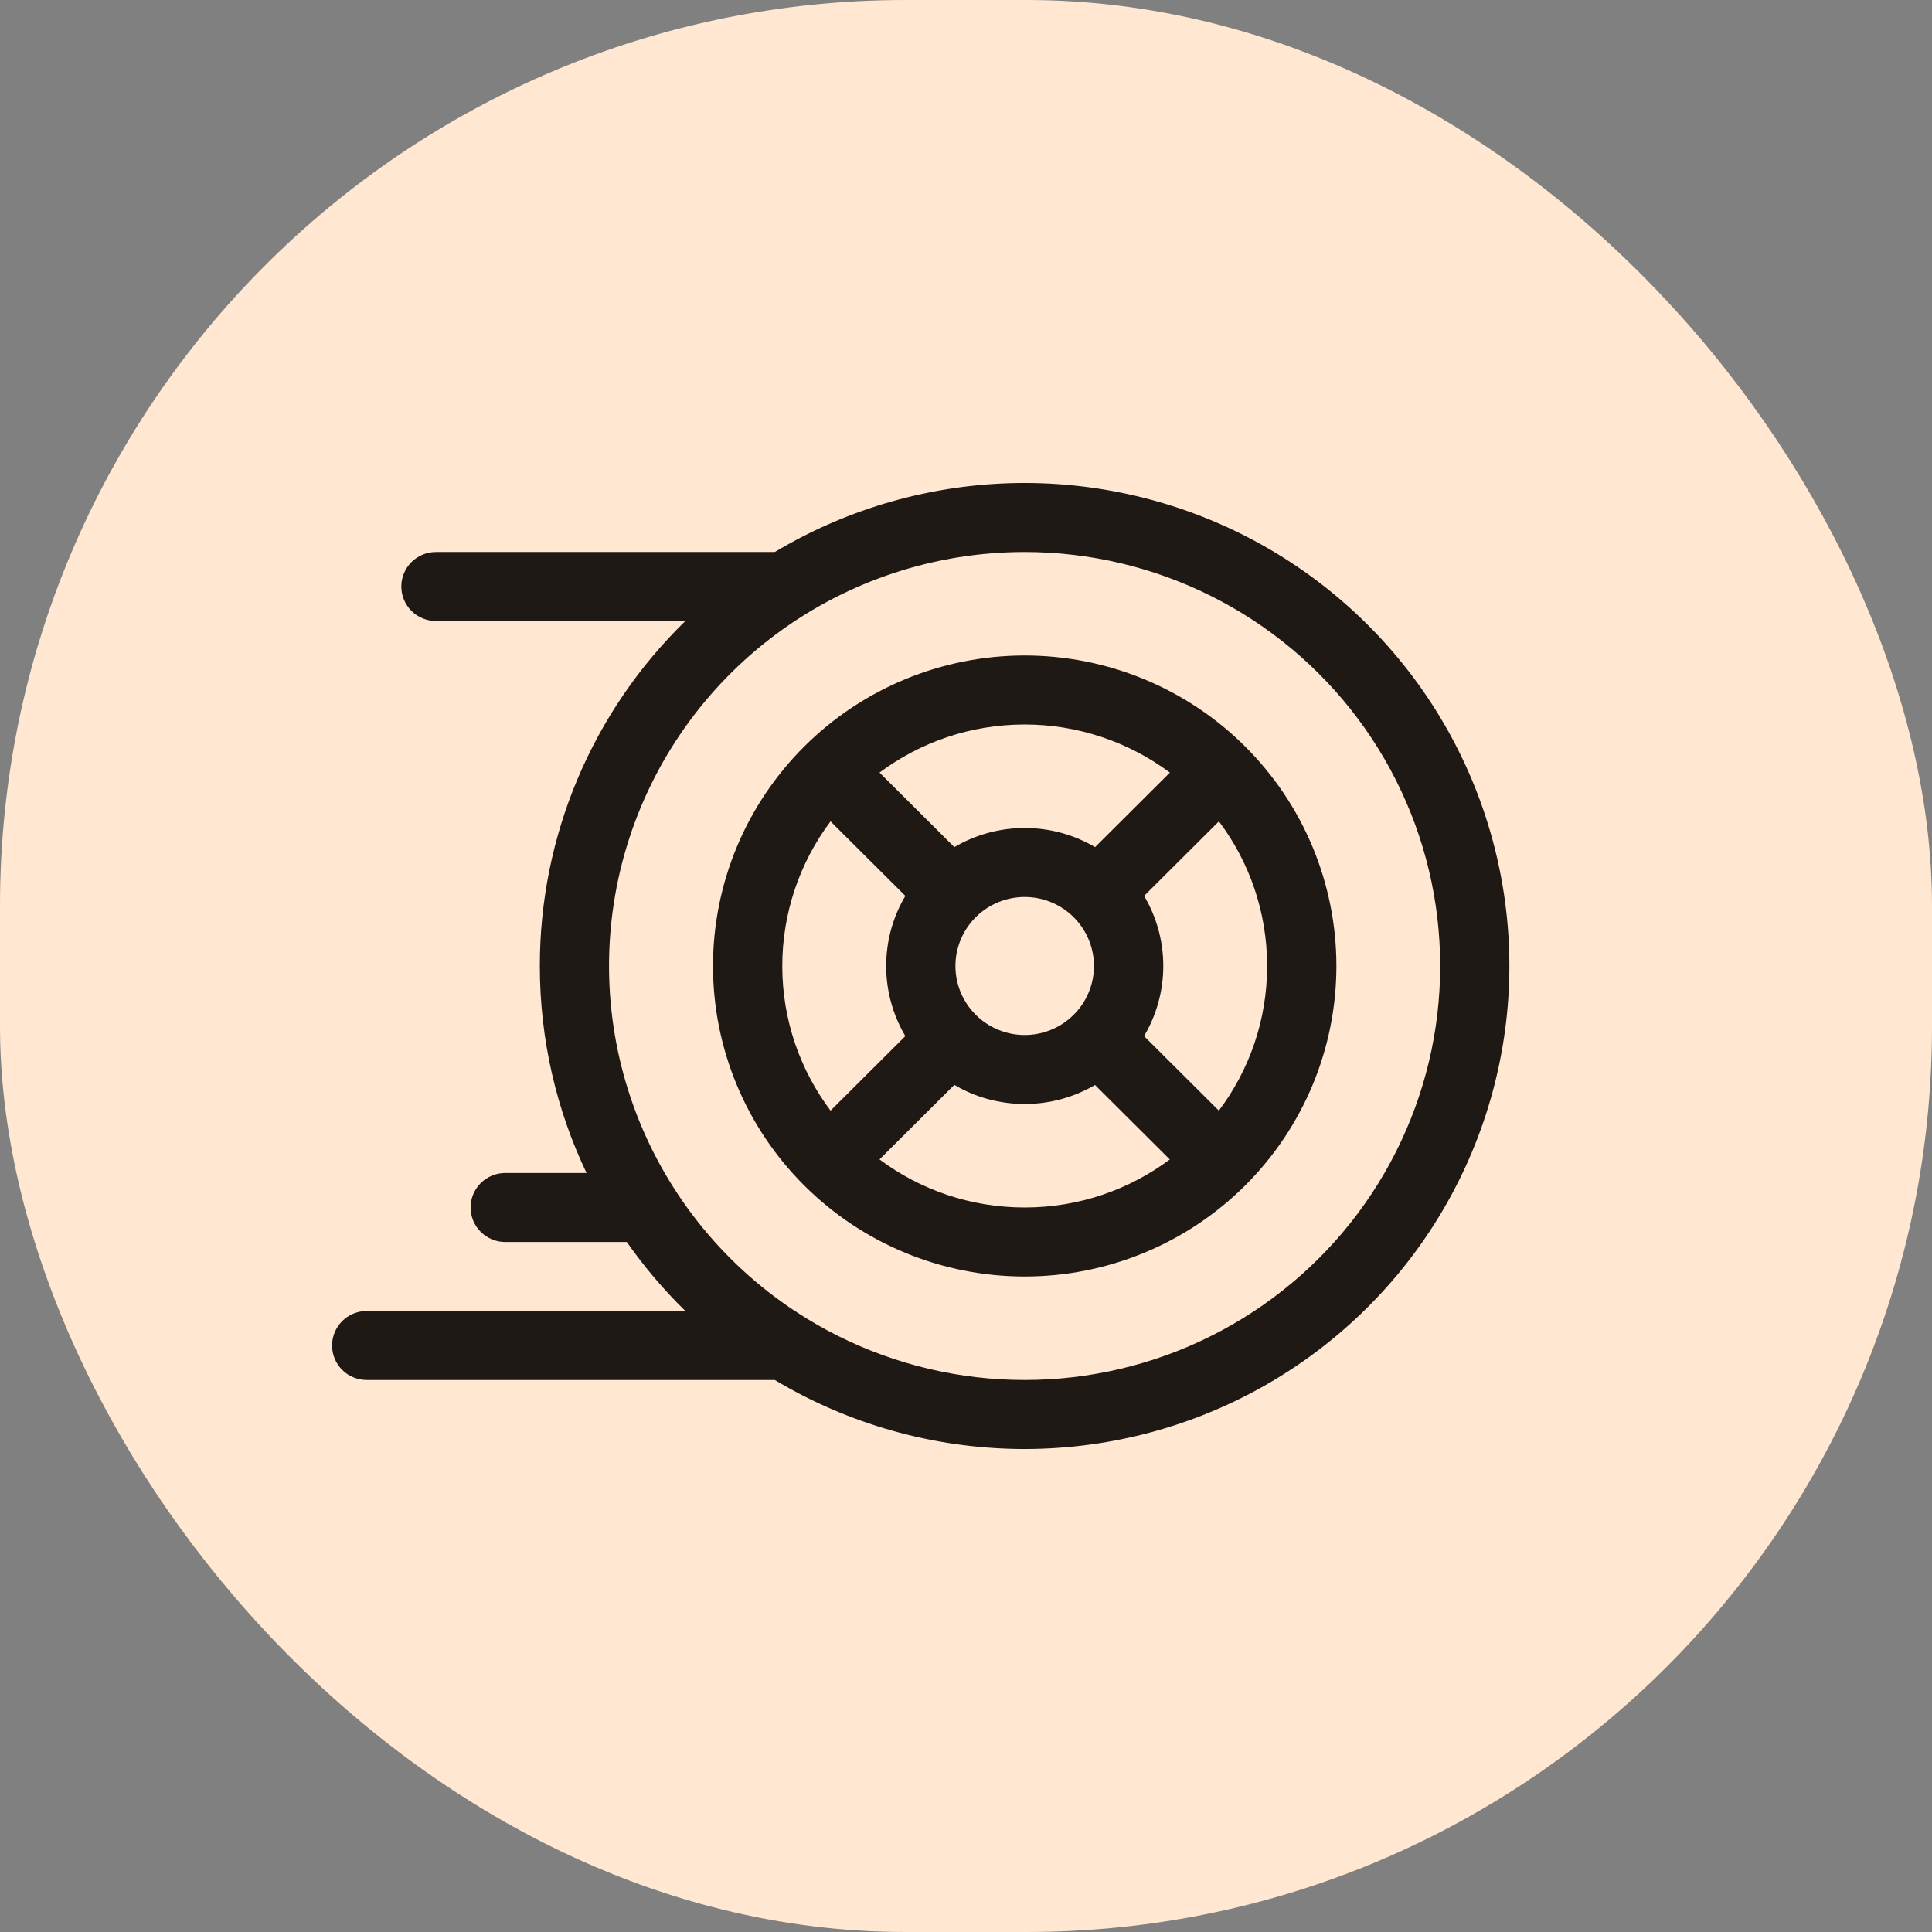
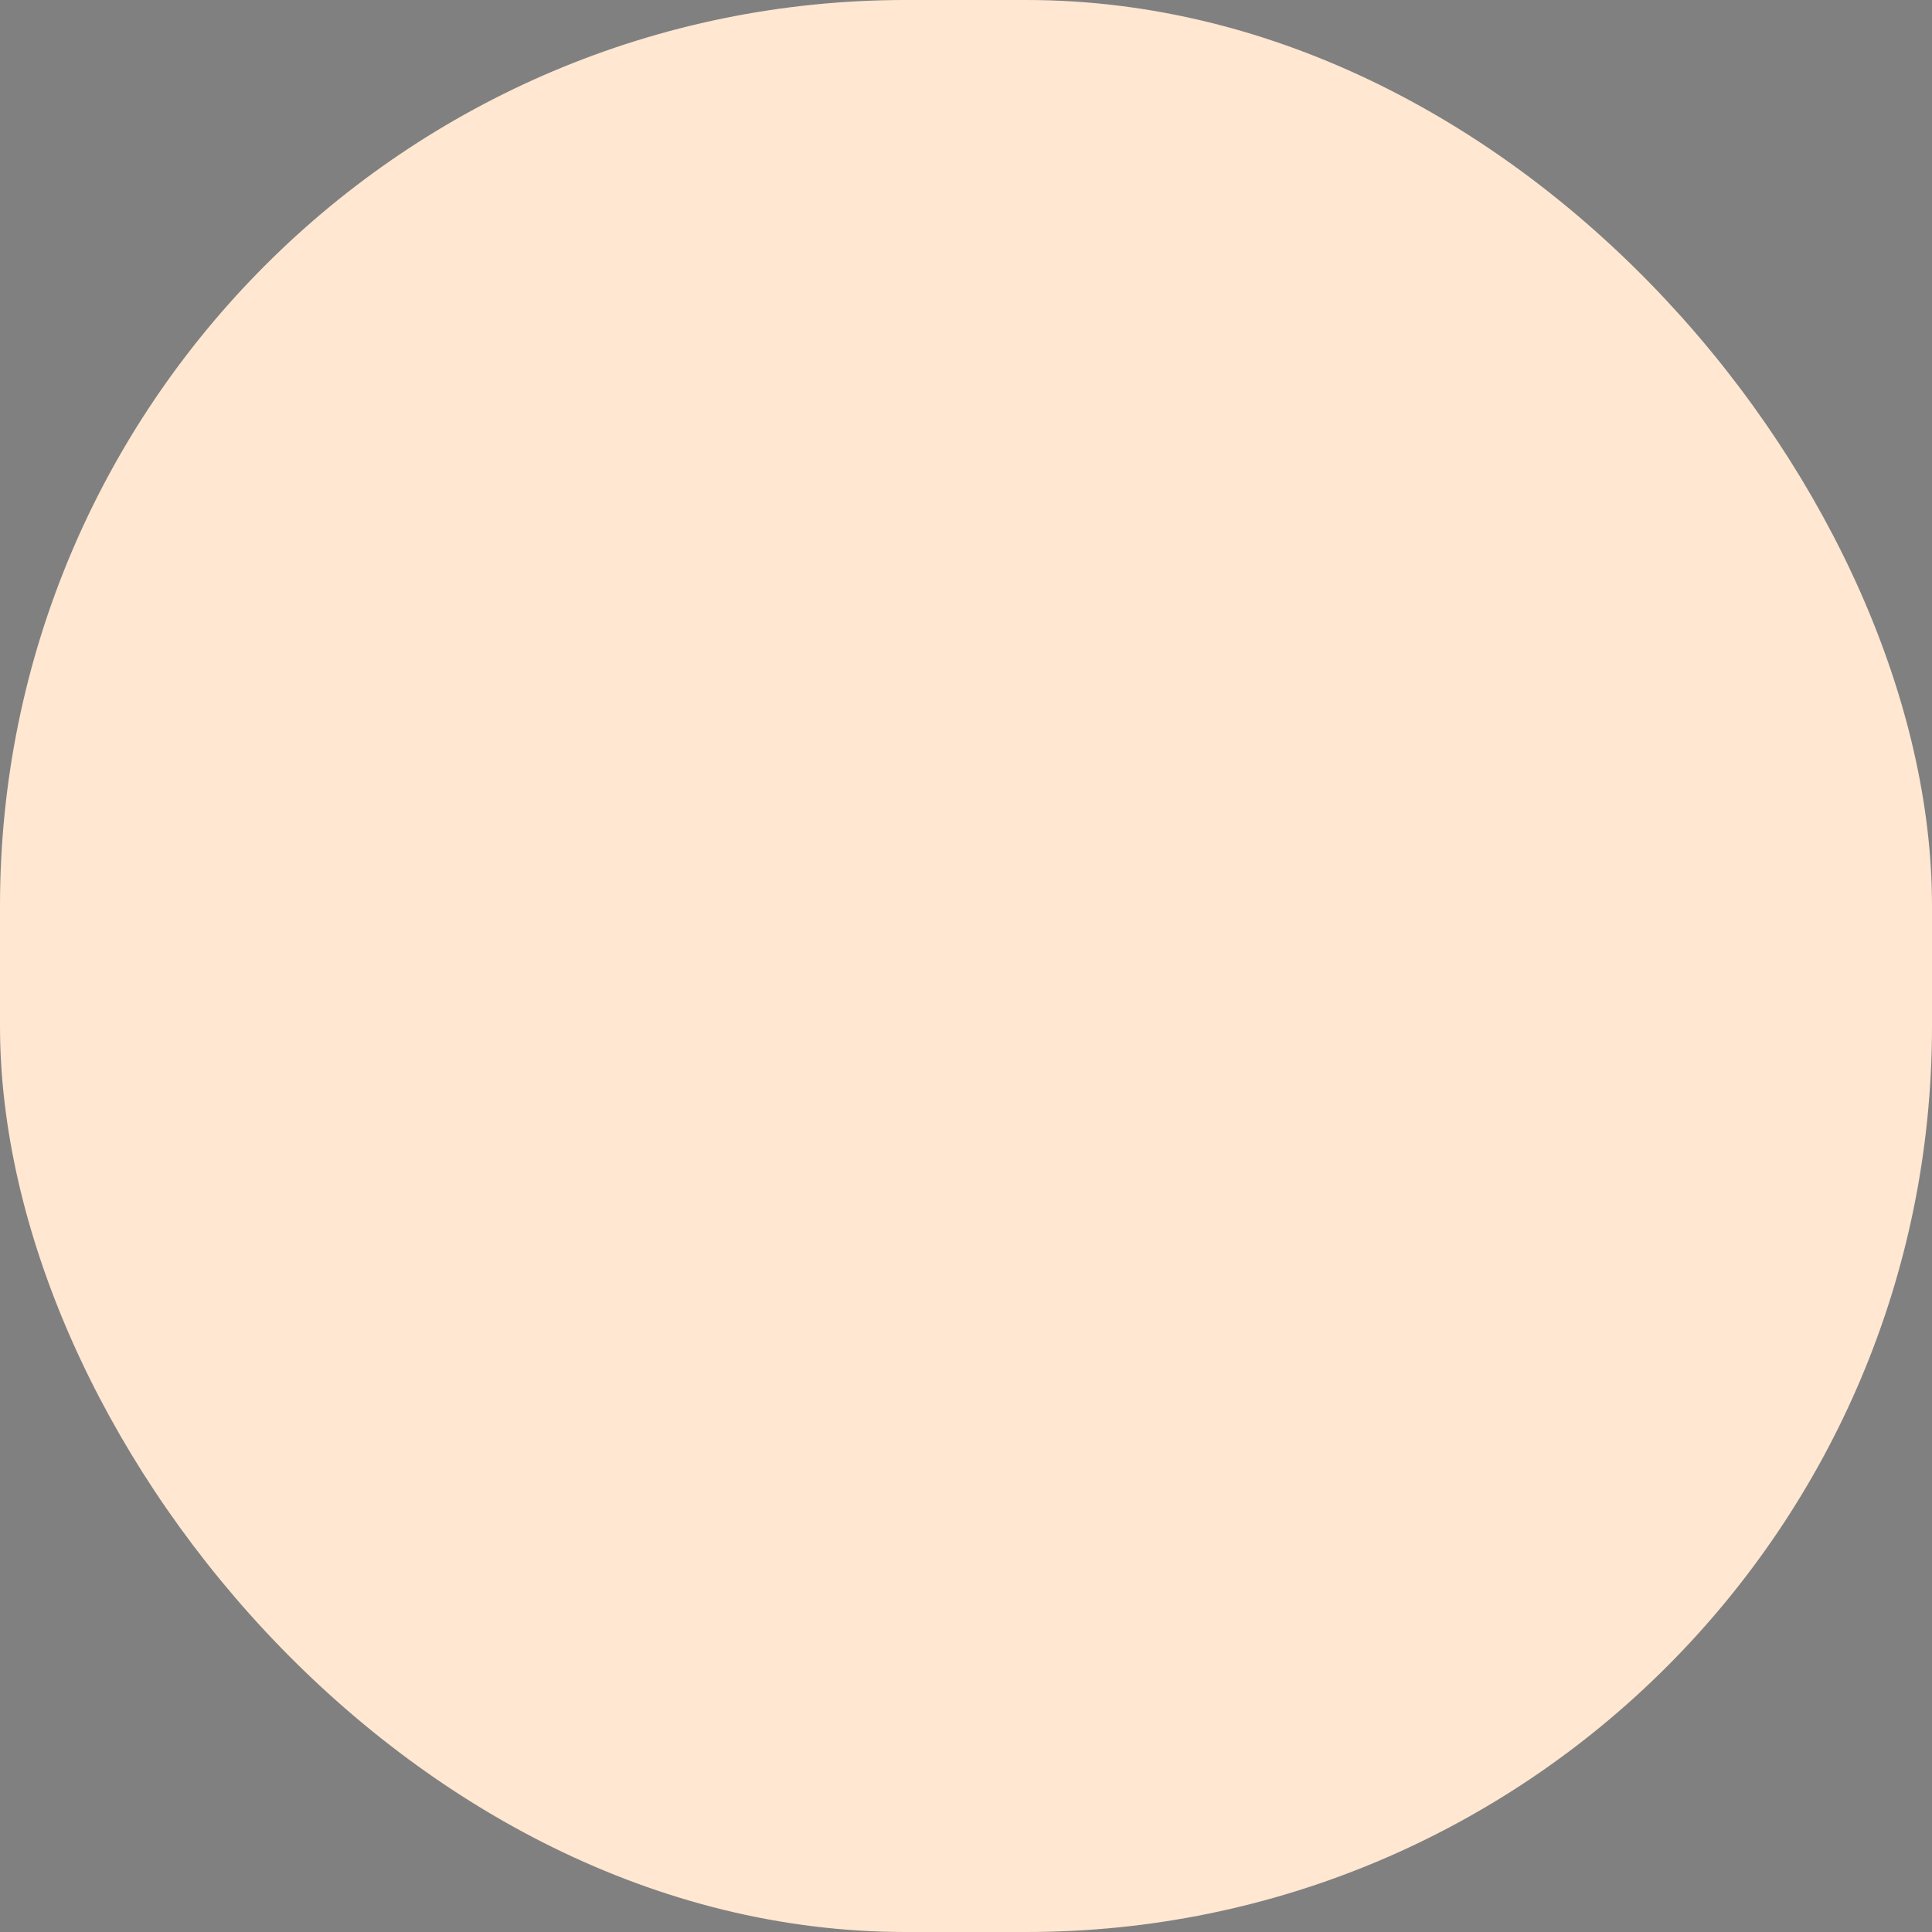
<svg xmlns="http://www.w3.org/2000/svg" width="64" height="64" viewBox="0 0 64 64" fill="none">
  <rect x="0" y="0" width="64" height="64" fill="#808080" stroke="none" />
  <rect width="64" height="64" rx="30" fill="#FFE7D1" />
-   <path d="M33.944 18.286C36.09 18.286 38.206 18.786 40.123 19.746C42.04 20.706 43.705 22.099 44.986 23.813C46.266 25.528 47.127 27.517 47.499 29.622C47.871 31.727 47.744 33.889 47.128 35.937C46.512 37.984 45.425 39.86 43.952 41.414C42.479 42.968 40.662 44.158 38.646 44.889C36.63 45.619 34.47 45.87 32.339 45.621C30.208 45.372 28.165 44.631 26.373 43.456V43.429H26.331C23.867 41.8 21.994 39.424 20.991 36.652C19.988 33.88 19.907 30.86 20.761 28.04C21.615 25.219 23.359 22.747 25.733 20.99C28.108 19.233 30.987 18.285 33.944 18.286ZM20.763 41.143C21.34 41.966 21.987 42.728 22.704 43.429H12.147C11.843 43.429 11.551 43.549 11.336 43.763C11.121 43.978 11 44.268 11 44.571C11 44.874 11.121 45.165 11.336 45.38C11.551 45.594 11.843 45.714 12.147 45.714H25.666C28.103 47.173 30.885 47.961 33.728 47.999C36.571 48.036 39.373 47.321 41.847 45.926C44.322 44.531 46.381 42.507 47.813 40.06C49.245 37.614 50 34.832 50 32C50 29.168 49.245 26.386 47.813 23.939C46.381 21.493 44.322 19.469 41.847 18.074C39.373 16.68 36.571 15.964 33.728 16.001C30.885 16.039 28.103 16.827 25.666 18.286H14.442C14.137 18.286 13.846 18.406 13.63 18.62C13.415 18.835 13.294 19.125 13.294 19.429C13.294 19.732 13.415 20.022 13.63 20.237C13.846 20.451 14.137 20.571 14.442 20.571H22.704C21.176 22.06 19.962 23.837 19.134 25.8C18.306 27.763 17.881 29.871 17.883 32C17.883 34.455 18.439 36.777 19.43 38.857H16.736C16.432 38.857 16.14 38.977 15.925 39.192C15.71 39.406 15.589 39.697 15.589 40C15.589 40.303 15.71 40.594 15.925 40.808C16.14 41.022 16.432 41.143 16.736 41.143H20.763ZM27.513 27.209C26.475 28.592 25.914 30.273 25.914 32C25.914 33.797 26.511 35.456 27.513 36.791L29.991 34.322C29.575 33.619 29.355 32.817 29.356 32C29.356 31.154 29.587 30.359 29.991 29.678L27.513 27.209ZM29.135 25.593L31.613 28.062C32.32 27.647 33.125 27.428 33.944 27.429C34.793 27.429 35.592 27.659 36.276 28.062L38.754 25.593C37.365 24.559 35.678 24 33.944 24C32.141 24 30.475 24.594 29.135 25.593ZM40.378 27.209L37.9 29.678C38.316 30.381 38.536 31.183 38.535 32C38.535 32.817 38.315 33.619 37.898 34.322L40.376 36.791C41.381 35.456 41.975 33.797 41.975 32C41.975 30.203 41.381 28.544 40.378 27.209ZM38.751 38.409L36.273 35.941C35.568 36.354 34.763 36.572 33.944 36.571C33.096 36.571 32.297 36.341 31.613 35.938L29.135 38.407C30.475 39.408 32.141 40 33.944 40C35.748 40 37.414 39.406 38.754 38.407M23.619 32C23.619 30.649 23.887 29.312 24.405 28.064C24.924 26.816 25.685 25.682 26.644 24.727C27.602 23.772 28.741 23.014 29.993 22.497C31.246 21.98 32.589 21.714 33.944 21.714C35.3 21.714 36.643 21.98 37.896 22.497C39.148 23.014 40.287 23.772 41.245 24.727C42.204 25.682 42.965 26.816 43.484 28.064C44.002 29.312 44.27 30.649 44.27 32C44.27 34.728 43.182 37.344 41.245 39.273C39.309 41.202 36.683 42.286 33.944 42.286C31.206 42.286 28.58 41.202 26.644 39.273C24.707 37.344 23.619 34.728 23.619 32ZM31.65 32C31.65 32.606 31.892 33.188 32.322 33.616C32.752 34.045 33.336 34.286 33.944 34.286C34.553 34.286 35.137 34.045 35.567 33.616C35.997 33.188 36.239 32.606 36.239 32C36.239 31.394 35.997 30.812 35.567 30.384C35.137 29.955 34.553 29.714 33.944 29.714C33.336 29.714 32.752 29.955 32.322 30.384C31.892 30.812 31.65 31.394 31.65 32Z" fill="#1E1914" />
</svg>